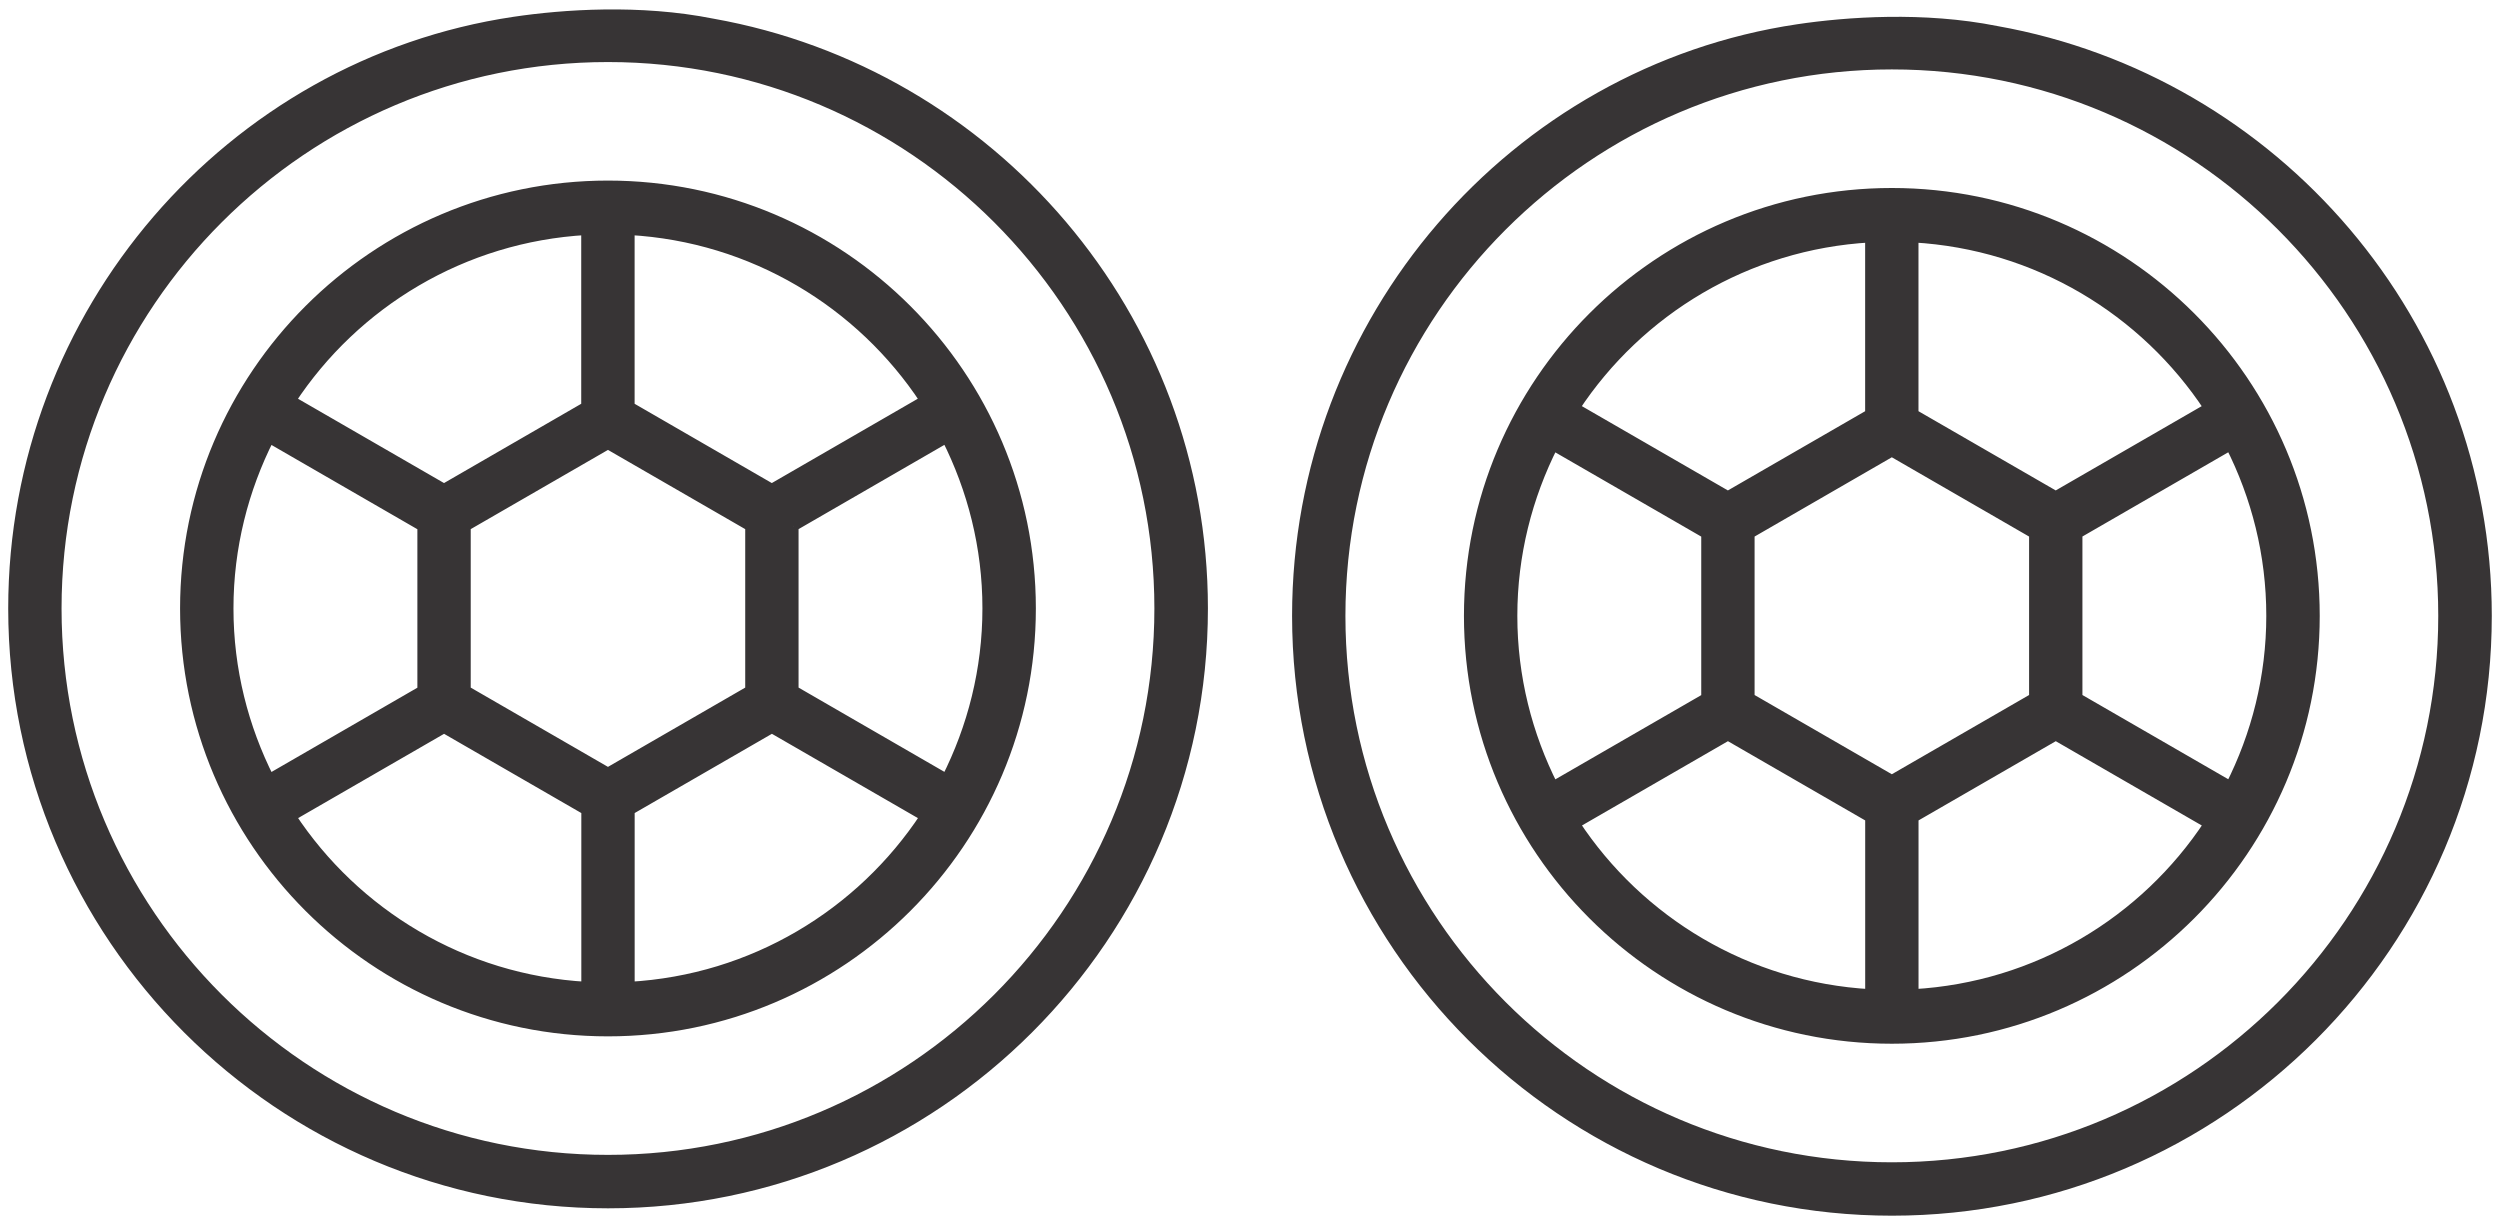
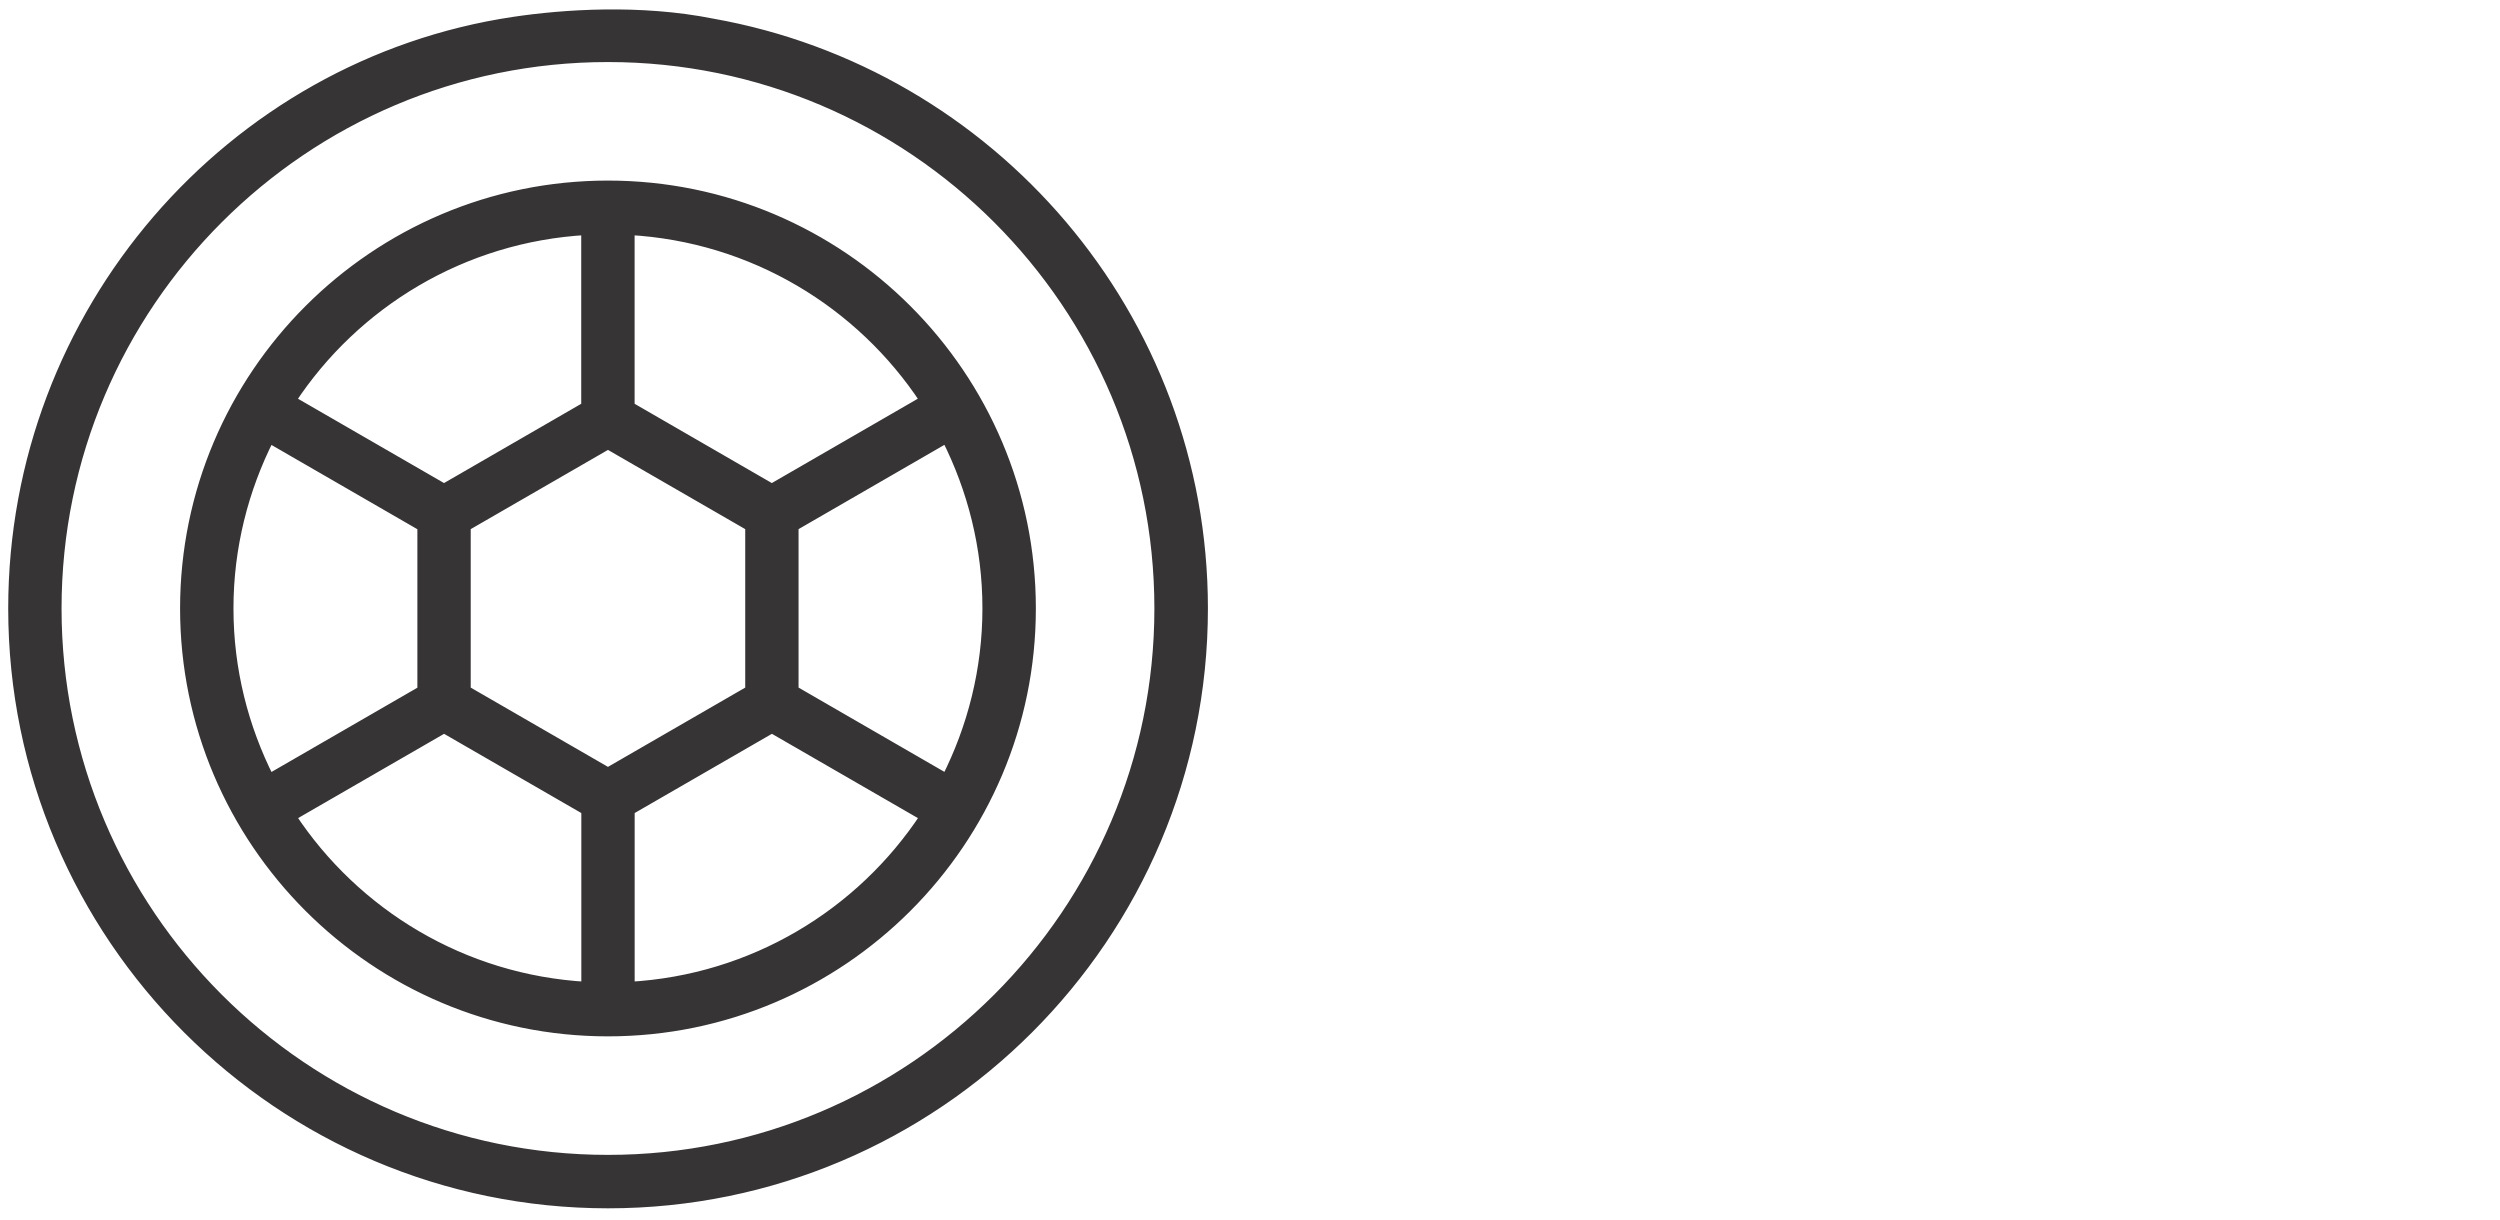
<svg xmlns="http://www.w3.org/2000/svg" xml:space="preserve" width="502px" height="245px" version="1.1" style="shape-rendering:geometricPrecision; text-rendering:geometricPrecision; image-rendering:optimizeQuality; fill-rule:evenodd; clip-rule:evenodd" viewBox="0 0 502 245">
  <defs>
    <style type="text/css">
   
    .str0 {stroke:#373435;stroke-width:2.08;stroke-miterlimit:2.613}
    .fil0 {fill:#373435;fill-rule:nonzero}
   
  </style>
  </defs>
  <g id="Layer_x0020_1">
    <g id="_2529677672800">
-       <path class="fil0 str0" d="M361.02 5.9c-56.97,8.48 -100.53,58.36 -100.53,117.76 0,65.84 53.57,119.41 119.41,119.41 65.84,0 119.41,-53.57 119.41,-119.41 0,-58.66 -42.58,-107.46 -98.44,-117.41 -14.63,-2.92 -29.97,-1.82 -39.85,-0.35zm18.86 228.53c-61.09,0 -110.76,-49.7 -110.76,-110.76 0,-61.09 49.69,-110.77 110.76,-110.77 61.09,0 110.76,49.7 110.76,110.77 0,61.08 -49.69,110.76 -110.76,110.76zm0 -195.64c-46.8,0 -84.88,38.07 -84.88,84.88 0,46.8 38.08,84.87 84.88,84.87 46.81,0 84.88,-38.07 84.88,-84.87 0,-46.81 -38.07,-84.88 -84.88,-84.88zm37.23 68.34l30.77 -17.77c5.23,10.32 8.23,21.94 8.23,34.29 0,12.32 -3,23.96 -8.23,34.28l-30.77 -17.77 0 -33.03zm26.49 -25.24l-30.81 17.79 -28.6 -16.51 0 -35.53c24.83,1.4 46.49,14.66 59.39,34.25l0.02 0zm-63.72 74.78l-28.6 -16.51 0 -33.02 28.6 -16.52 28.6 16.52 0 33.02 -28.6 16.51zm-4.32 -109.03l0 35.53 -28.6 16.51 -30.81 -17.79c12.9,-19.61 34.58,-32.85 59.39,-34.25l0.02 0zm-63.69 41.74l30.78 17.77 0 33.03 -30.78 17.77c-5.22,-10.32 -8.23,-21.94 -8.23,-34.29 0,-12.32 3.01,-23.96 8.23,-34.28l0 0zm4.29 76.04l30.81 -17.79 28.6 16.51 0 35.53c-24.83,-1.4 -46.49,-14.66 -59.39,-34.25l-0.02 0zm68.04 34.25l0 -35.53 28.6 -16.51 30.81 17.79c-12.9,19.61 -34.58,32.85 -59.39,34.25l-0.02 0z" />
      <path class="fil0 str0" d="M103.22 4.41c-56.97,8.49 -100.53,58.36 -100.53,117.77 0,65.84 53.57,119.41 119.41,119.41 65.84,0 119.41,-53.57 119.41,-119.41 0,-58.67 -42.58,-107.46 -98.44,-117.41 -14.63,-2.92 -29.97,-1.83 -39.85,-0.36zm18.86 228.53c-61.09,0 -110.76,-49.69 -110.76,-110.76 0,-61.09 49.69,-110.76 110.76,-110.76 61.09,0 110.76,49.7 110.76,110.76 0,61.09 -49.7,110.76 -110.76,110.76zm0 -195.64c-46.81,0 -84.88,38.08 -84.88,84.88 0,46.8 38.07,84.88 84.88,84.88 46.81,0 84.88,-38.07 84.88,-84.88 0,-46.8 -38.07,-84.88 -84.88,-84.88zm37.23 68.35l30.77 -17.78c5.22,10.33 8.23,21.95 8.23,34.29 0,12.33 -3.01,23.97 -8.23,34.29l-30.77 -17.78 0 -33.02zm26.48 -25.25l-30.81 17.8 -28.59 -16.52 0 -35.53c24.82,1.4 46.49,14.66 59.39,34.25l0.01 0zm-63.71 74.79l-28.6 -16.52 0 -33.02 28.6 -16.51 28.6 16.51 0 33.02 -28.6 16.52zm-4.33 -109.04l0 35.53 -28.59 16.52 -30.81 -17.79c12.89,-19.61 34.58,-32.86 59.39,-34.26l0.01 0zm-63.68 41.74l30.78 17.78 0 33.02 -30.78 17.78c-5.22,-10.33 -8.23,-21.95 -8.23,-34.29 0,-12.33 3.01,-23.97 8.23,-34.29l0 0zm4.29 76.05l30.81 -17.79 28.6 16.51 0 35.53c-24.83,-1.4 -46.49,-14.66 -59.39,-34.25l-0.02 0zm68.04 34.25l0 -35.53 28.6 -16.51 30.81 17.79c-12.9,19.6 -34.58,32.85 -59.4,34.25l-0.01 0z" />
    </g>
  </g>
</svg>